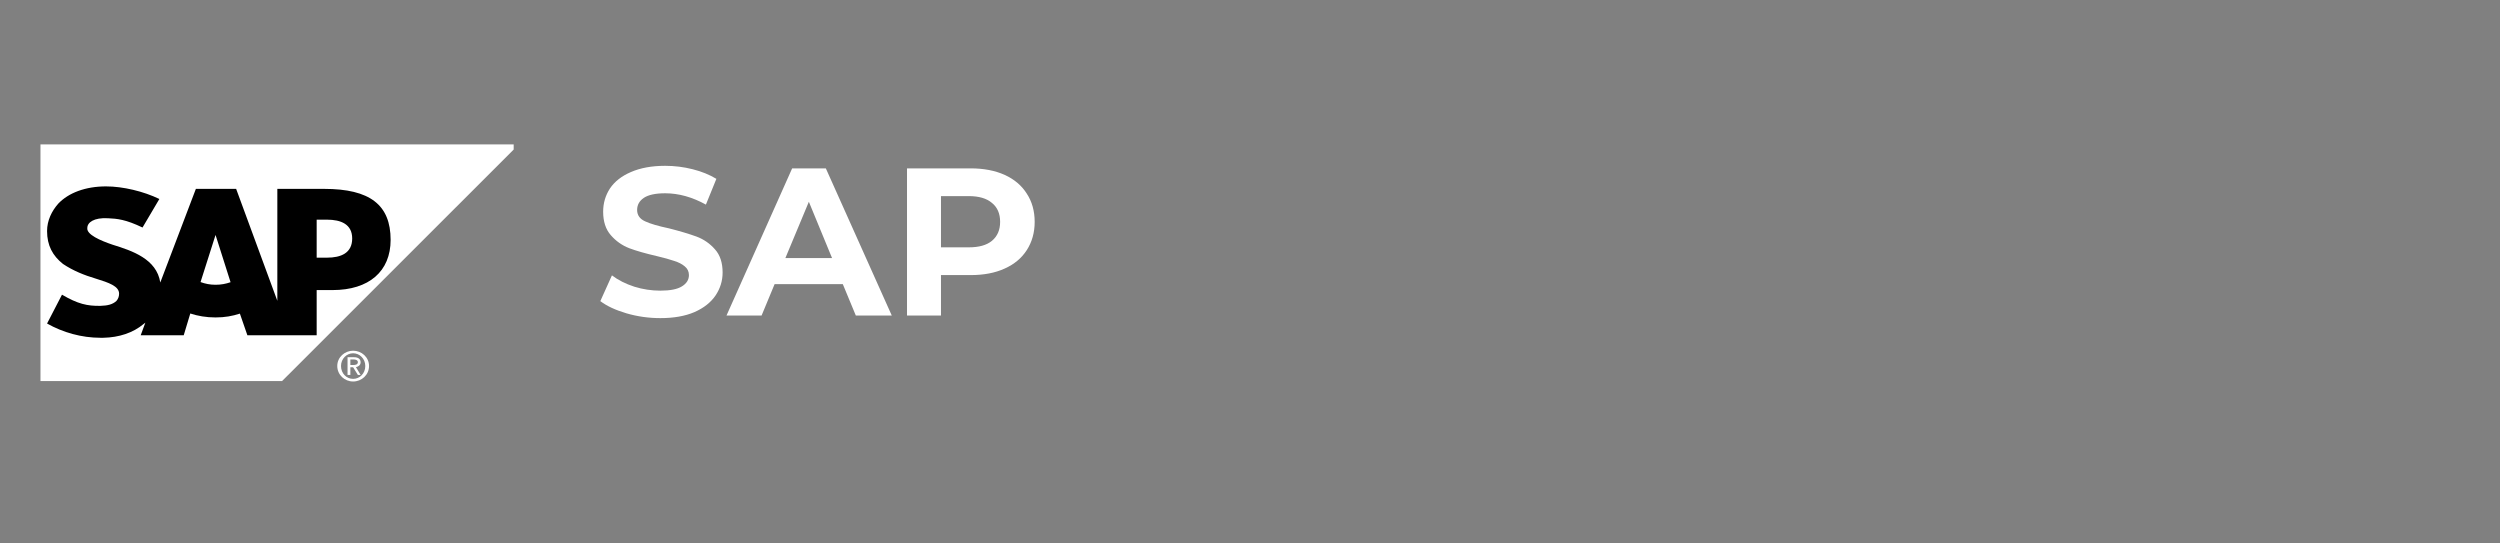
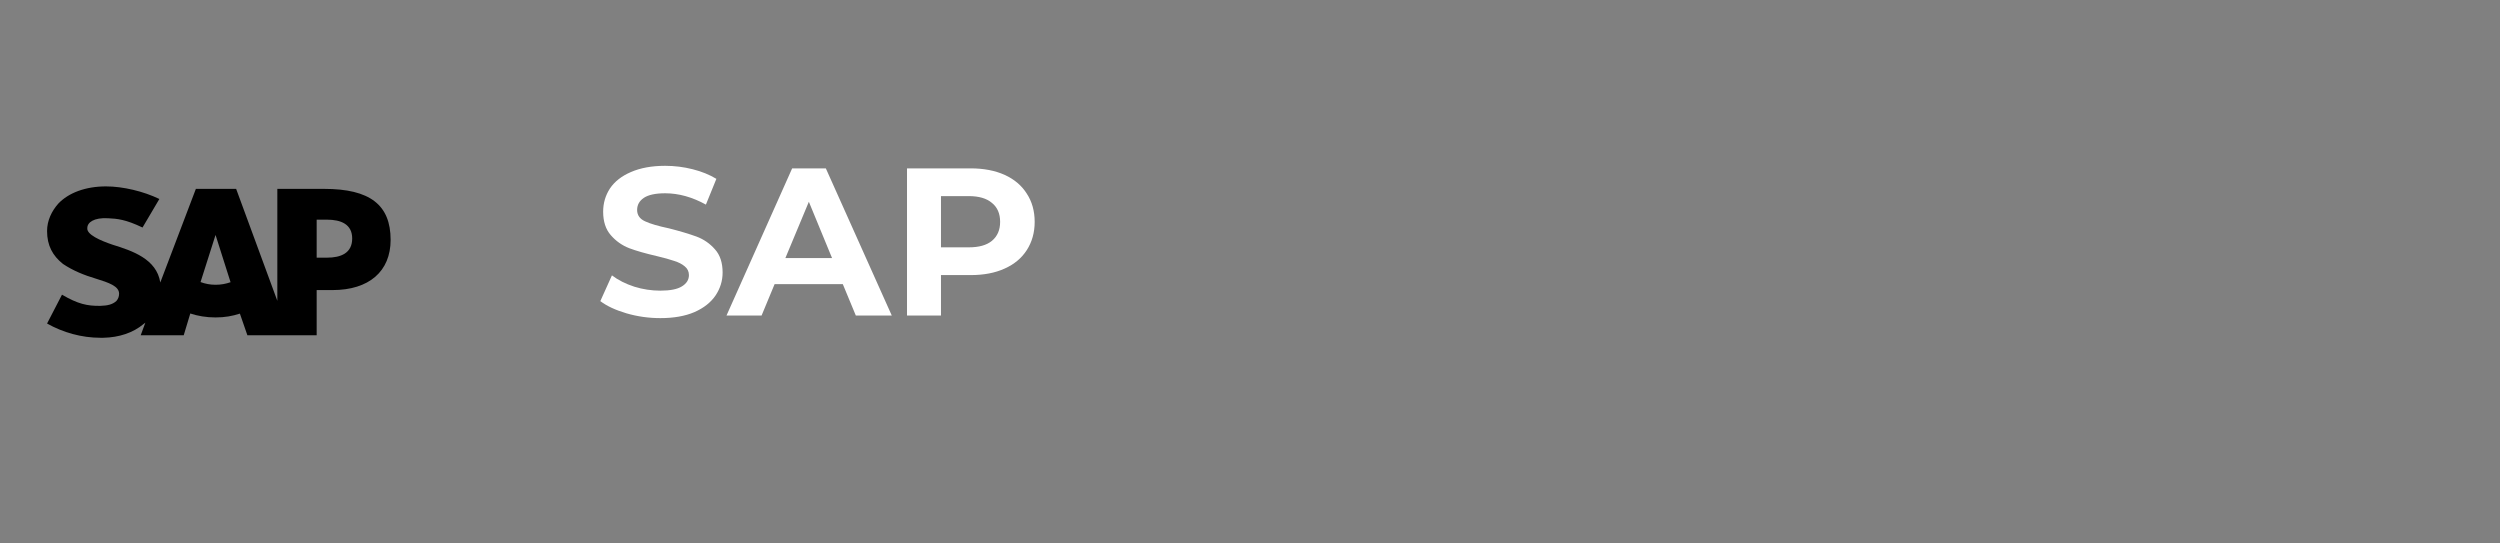
<svg xmlns="http://www.w3.org/2000/svg" width="184" zoomAndPan="magnify" viewBox="0 0 138 30" height="40" preserveAspectRatio="xMidYMid meet" version="1.0">
  <rect x="0" y="0" width="138" height="30" fill="#808080" stroke="none" />
  <defs>
    <g />
    <clipPath id="6e9bbb27df">
-       <path d="M 2.227 7.969 L 28.355 7.969 L 28.355 21.035 L 2.227 21.035 Z M 2.227 7.969 " clip-rule="nonzero" />
-     </clipPath>
+       </clipPath>
    <clipPath id="fd272a5137">
      <path d="M 2.227 10 L 22 10 L 22 19 L 2.227 19 Z M 2.227 10 " clip-rule="nonzero" />
    </clipPath>
    <clipPath id="d8e27d1740">
      <path d="M 18 19 L 21 19 L 21 21.035 L 18 21.035 Z M 18 19 " clip-rule="nonzero" />
    </clipPath>
  </defs>
  <g fill="#ffffff" fill-opacity="1">
    <g transform="translate(32.81, 17.419)">
      <g>
        <path d="M 3.641 0.141 C 2.992 0.141 2.367 0.051 1.766 -0.125 C 1.172 -0.301 0.691 -0.523 0.328 -0.797 L 0.969 -2.219 C 1.312 -1.957 1.723 -1.75 2.203 -1.594 C 2.68 -1.445 3.16 -1.375 3.641 -1.375 C 4.18 -1.375 4.578 -1.453 4.828 -1.609 C 5.086 -1.766 5.219 -1.973 5.219 -2.234 C 5.219 -2.43 5.141 -2.594 4.984 -2.719 C 4.836 -2.844 4.645 -2.941 4.406 -3.016 C 4.164 -3.098 3.848 -3.188 3.453 -3.281 C 2.828 -3.426 2.316 -3.57 1.922 -3.719 C 1.523 -3.875 1.188 -4.113 0.906 -4.438 C 0.625 -4.758 0.484 -5.191 0.484 -5.734 C 0.484 -6.203 0.609 -6.629 0.859 -7.016 C 1.117 -7.398 1.504 -7.703 2.016 -7.922 C 2.535 -8.148 3.164 -8.266 3.906 -8.266 C 4.426 -8.266 4.93 -8.203 5.422 -8.078 C 5.922 -7.953 6.359 -7.773 6.734 -7.547 L 6.156 -6.125 C 5.406 -6.539 4.656 -6.75 3.906 -6.75 C 3.375 -6.75 2.984 -6.664 2.734 -6.5 C 2.484 -6.332 2.359 -6.109 2.359 -5.828 C 2.359 -5.547 2.504 -5.336 2.797 -5.203 C 3.086 -5.066 3.531 -4.938 4.125 -4.812 C 4.738 -4.656 5.242 -4.504 5.641 -4.359 C 6.035 -4.211 6.375 -3.977 6.656 -3.656 C 6.938 -3.344 7.078 -2.914 7.078 -2.375 C 7.078 -1.914 6.945 -1.492 6.688 -1.109 C 6.426 -0.723 6.035 -0.414 5.516 -0.188 C 5.004 0.031 4.379 0.141 3.641 0.141 Z M 3.641 0.141 " />
      </g>
    </g>
  </g>
  <g fill="#ffffff" fill-opacity="1">
    <g transform="translate(40.211, 17.419)">
      <g>
        <path d="M 6.312 -1.734 L 2.547 -1.734 L 1.828 0 L -0.109 0 L 3.516 -8.125 L 5.375 -8.125 L 9.016 0 L 7.031 0 Z M 5.719 -3.172 L 4.438 -6.281 L 3.141 -3.172 Z M 5.719 -3.172 " />
      </g>
    </g>
  </g>
  <g fill="#ffffff" fill-opacity="1">
    <g transform="translate(49.098, 17.419)">
      <g>
        <path d="M 4.484 -8.125 C 5.203 -8.125 5.828 -8.004 6.359 -7.766 C 6.891 -7.523 7.297 -7.18 7.578 -6.734 C 7.867 -6.297 8.016 -5.773 8.016 -5.172 C 8.016 -4.578 7.867 -4.055 7.578 -3.609 C 7.297 -3.172 6.891 -2.832 6.359 -2.594 C 5.828 -2.352 5.203 -2.234 4.484 -2.234 L 2.844 -2.234 L 2.844 0 L 0.969 0 L 0.969 -8.125 Z M 4.375 -3.766 C 4.938 -3.766 5.363 -3.883 5.656 -4.125 C 5.957 -4.375 6.109 -4.723 6.109 -5.172 C 6.109 -5.629 5.957 -5.977 5.656 -6.219 C 5.363 -6.469 4.938 -6.594 4.375 -6.594 L 2.844 -6.594 L 2.844 -3.766 Z M 4.375 -3.766 " />
      </g>
    </g>
  </g>
  <g clip-path="url(#6e9bbb27df)">
    <path fill="#ffffff" d="M 2.234 21.039 L 15.566 21.039 L 28.641 7.969 L 2.234 7.969 L 2.234 21.039 " fill-opacity="1" fill-rule="nonzero" />
  </g>
  <g clip-path="url(#fd272a5137)">
    <path fill="#000000" d="M 17.891 10.426 L 15.309 10.426 L 15.309 16.605 L 13.035 10.426 L 10.812 10.426 L 8.848 15.594 C 8.645 14.293 7.301 13.844 6.215 13.508 C 5.543 13.281 4.766 12.945 4.82 12.582 C 4.82 12.281 5.18 12.004 5.957 12.047 C 6.473 12.07 6.938 12.113 7.867 12.559 L 8.797 10.984 C 7.918 10.559 6.781 10.289 5.852 10.289 C 4.715 10.289 3.785 10.645 3.219 11.238 C 2.855 11.648 2.598 12.172 2.598 12.754 C 2.598 13.551 2.906 14.117 3.477 14.57 C 4.043 14.949 4.664 15.195 5.285 15.379 C 6.008 15.602 6.574 15.797 6.574 16.211 C 6.574 16.363 6.523 16.504 6.422 16.617 C 6.215 16.801 5.957 16.871 5.543 16.883 C 4.82 16.895 4.301 16.781 3.422 16.266 L 2.598 17.859 C 3.477 18.355 4.508 18.645 5.543 18.645 L 5.699 18.645 C 6.574 18.629 7.352 18.367 7.918 17.891 C 7.973 17.863 7.973 17.84 8.023 17.812 L 7.766 18.508 L 10.141 18.508 L 10.504 17.305 C 10.918 17.441 11.383 17.523 11.898 17.523 C 12.414 17.523 12.828 17.445 13.242 17.312 L 13.656 18.508 L 17.48 18.508 L 17.48 16.012 L 18.355 16.012 C 20.371 16.012 21.562 14.977 21.562 13.242 C 21.562 11.312 20.426 10.426 17.891 10.426 Z M 11.898 15.719 C 11.59 15.719 11.328 15.664 11.07 15.57 L 11.898 12.969 L 12.727 15.578 C 12.465 15.668 12.207 15.719 11.898 15.719 Z M 18.047 14.223 L 17.48 14.223 L 17.48 12.125 L 18.047 12.125 C 18.824 12.125 19.441 12.379 19.441 13.164 C 19.441 13.969 18.824 14.223 18.047 14.223 " fill-opacity="1" fill-rule="evenodd" />
  </g>
  <g clip-path="url(#d8e27d1740)">
-     <path fill="#ffffff" d="M 18.824 20.203 C 18.824 19.805 19.133 19.5 19.492 19.5 C 19.855 19.5 20.164 19.805 20.164 20.203 C 20.164 20.617 19.855 20.914 19.492 20.914 C 19.133 20.914 18.824 20.617 18.824 20.203 Z M 19.492 21.059 C 19.961 21.059 20.371 20.695 20.371 20.203 C 20.371 19.719 19.961 19.359 19.492 19.359 C 19.027 19.359 18.617 19.719 18.617 20.203 C 18.617 20.695 19.027 21.059 19.492 21.059 Z M 19.34 20.273 L 19.492 20.273 L 19.754 20.695 L 19.906 20.695 L 19.648 20.266 C 19.754 20.246 19.906 20.172 19.906 20 C 19.906 19.805 19.754 19.719 19.547 19.719 L 19.184 19.719 L 19.184 20.695 L 19.34 20.695 Z M 19.34 20.148 L 19.34 19.844 L 19.547 19.844 C 19.598 19.844 19.754 19.867 19.754 19.988 C 19.754 20.137 19.598 20.148 19.492 20.148 L 19.34 20.148 " fill-opacity="1" fill-rule="nonzero" />
-   </g>
+     </g>
</svg>